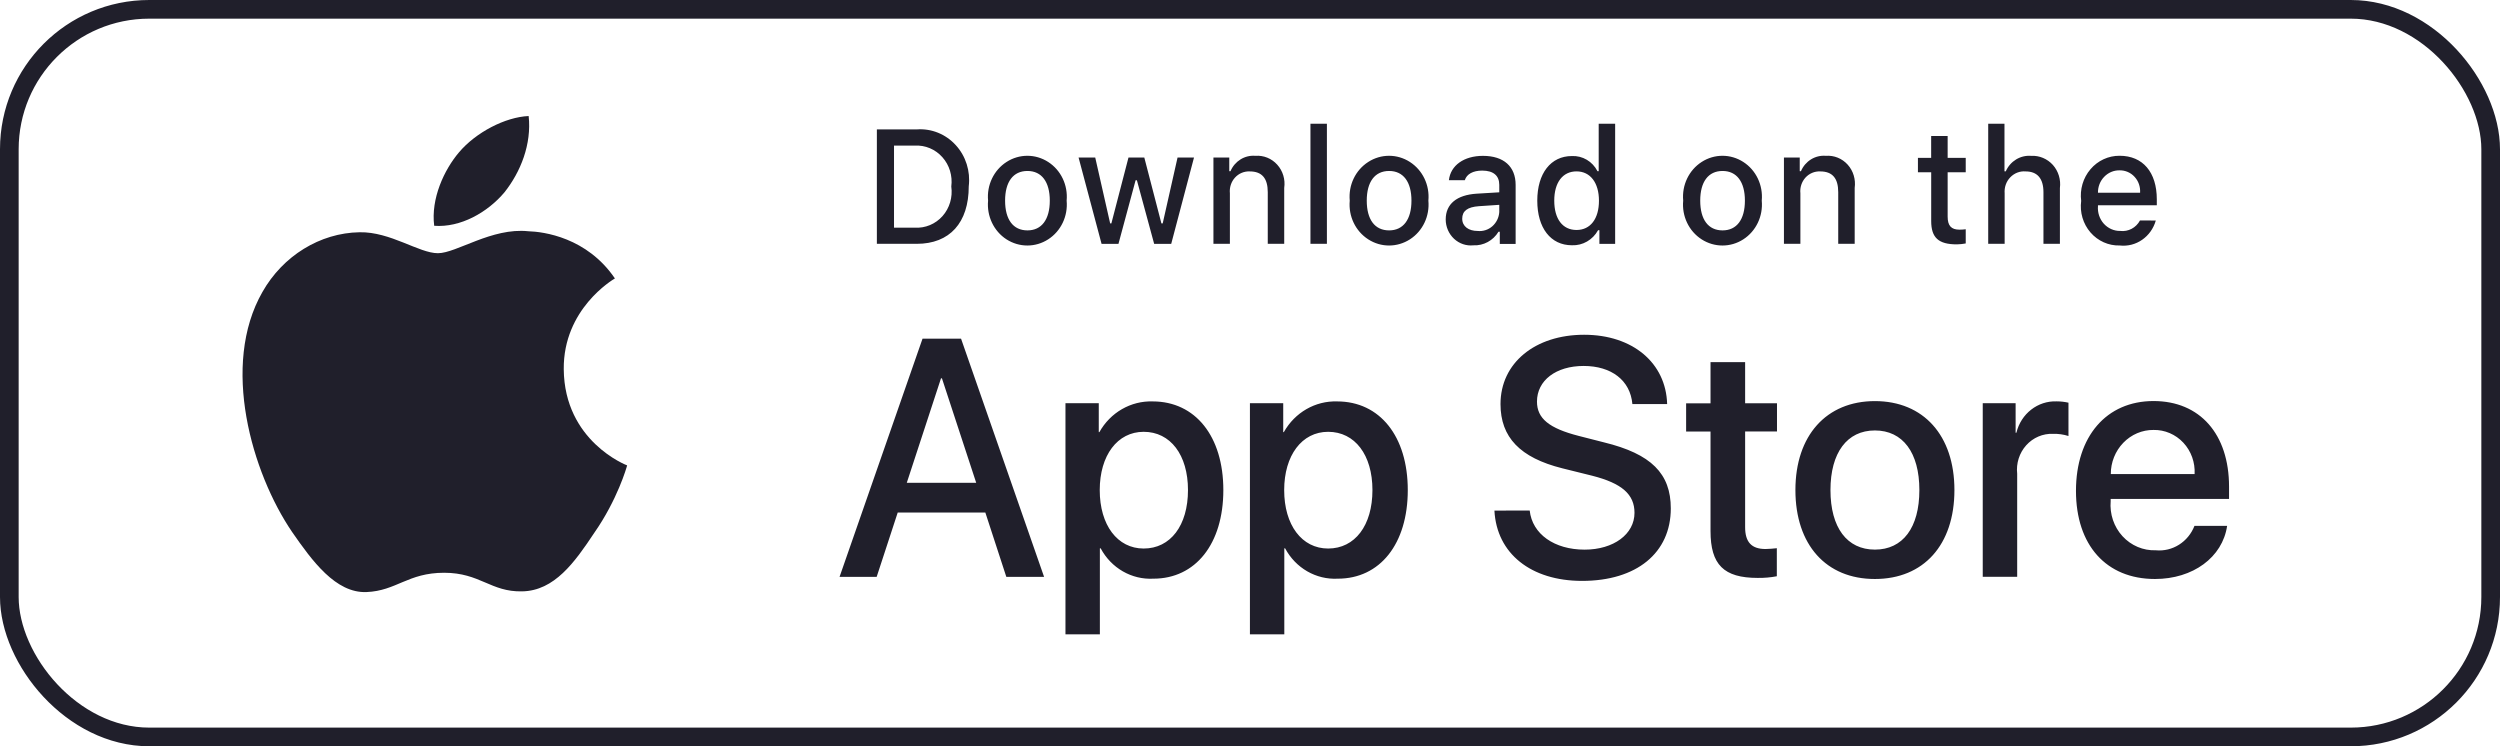
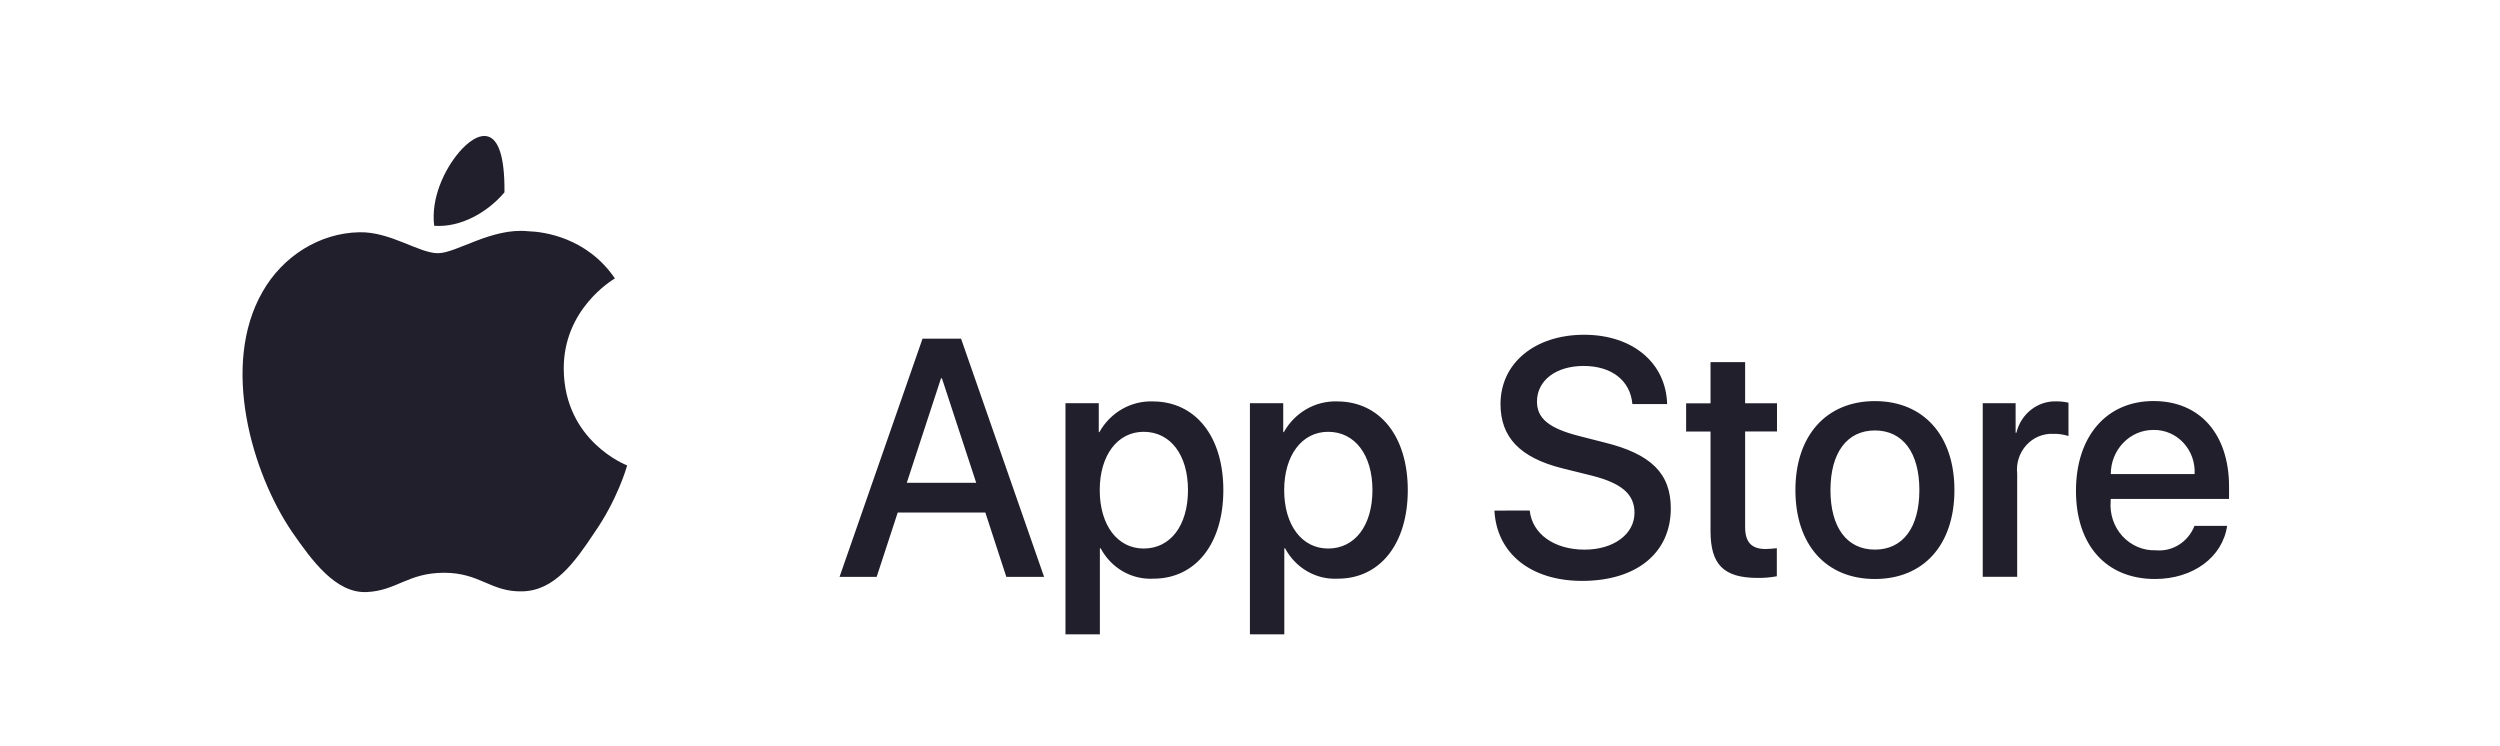
<svg xmlns="http://www.w3.org/2000/svg" width="134" height="40" viewBox="0 0 134 40" fill="none">
-   <path d="M30.217 19.789C30.188 16.565 32.838 14.997 32.959 14.924C31.459 12.72 29.133 12.419 28.315 12.395C26.362 12.188 24.467 13.572 23.472 13.572C22.457 13.572 20.924 12.415 19.273 12.449C17.147 12.482 15.159 13.722 14.069 15.646C11.818 19.57 13.497 25.337 15.653 28.509C16.731 30.063 17.992 31.797 19.641 31.735C21.255 31.669 21.858 30.7 23.805 30.7C25.735 30.7 26.301 31.735 27.984 31.697C29.716 31.669 30.806 30.136 31.847 28.569C33.093 26.789 33.594 25.035 33.614 24.945C33.574 24.931 30.251 23.652 30.217 19.789ZM27.039 10.309C27.907 9.215 28.501 7.728 28.336 6.219C27.08 6.275 25.509 7.094 24.604 8.163C23.803 9.105 23.088 10.65 23.273 12.102C24.684 12.208 26.133 11.385 27.039 10.309Z" fill="#201F2B" />
+   <path d="M30.217 19.789C30.188 16.565 32.838 14.997 32.959 14.924C31.459 12.72 29.133 12.419 28.315 12.395C26.362 12.188 24.467 13.572 23.472 13.572C22.457 13.572 20.924 12.415 19.273 12.449C17.147 12.482 15.159 13.722 14.069 15.646C11.818 19.57 13.497 25.337 15.653 28.509C16.731 30.063 17.992 31.797 19.641 31.735C21.255 31.669 21.858 30.7 23.805 30.7C25.735 30.7 26.301 31.735 27.984 31.697C29.716 31.669 30.806 30.136 31.847 28.569C33.093 26.789 33.594 25.035 33.614 24.945C33.574 24.931 30.251 23.652 30.217 19.789ZM27.039 10.309C27.08 6.275 25.509 7.094 24.604 8.163C23.803 9.105 23.088 10.65 23.273 12.102C24.684 12.208 26.133 11.385 27.039 10.309Z" fill="#201F2B" />
  <path d="M52.814 27.471H48.118L46.989 30.92H45L49.447 18.154H51.513L55.963 30.92H53.939L52.814 27.471ZM48.603 25.879H52.325L50.488 20.279H50.437C50.439 20.279 48.603 25.879 48.603 25.879ZM65.571 26.267C65.571 29.158 64.076 31.017 61.821 31.017C60.656 31.08 59.559 30.448 58.995 29.389H58.953V33.999H57.109V21.613H58.894V23.162H58.927C59.514 22.11 60.614 21.477 61.788 21.516C64.069 21.518 65.571 23.384 65.571 26.267ZM63.676 26.267C63.676 24.383 62.736 23.145 61.301 23.145C59.893 23.145 58.946 24.41 58.946 26.269C58.946 28.145 59.893 29.401 61.301 29.401C62.736 29.401 63.676 28.169 63.676 26.267ZM75.457 26.267C75.457 29.158 73.963 31.017 71.707 31.017C70.542 31.08 69.445 30.448 68.881 29.389H68.839V33.999H66.996V21.613H68.781V23.162H68.813C69.403 22.11 70.5 21.477 71.675 21.516C73.956 21.518 75.457 23.384 75.457 26.267ZM73.563 26.267C73.563 24.383 72.622 23.145 71.188 23.145C69.78 23.145 68.832 24.41 68.832 26.269C68.832 28.145 69.78 29.401 71.188 29.401C72.622 29.401 73.563 28.169 73.563 26.267ZM81.992 27.365C82.13 28.63 83.316 29.461 84.937 29.461C86.49 29.461 87.609 28.63 87.609 27.488C87.609 26.497 86.935 25.905 85.337 25.498L83.739 25.101C81.477 24.534 80.427 23.438 80.427 21.659C80.427 19.455 82.279 17.943 84.909 17.943C87.513 17.943 89.298 19.455 89.359 21.659H87.496C87.384 20.384 86.369 19.615 84.883 19.615C83.398 19.615 82.382 20.393 82.382 21.525C82.382 22.43 83.033 22.958 84.621 23.365L85.978 23.712C88.507 24.33 89.555 25.384 89.555 27.251C89.555 29.638 87.719 31.136 84.799 31.136C82.067 31.136 80.221 29.675 80.101 27.367C80.104 27.365 81.992 27.365 81.992 27.365ZM93.539 19.412V21.615H95.247V23.128H93.539V28.259C93.539 29.056 93.881 29.427 94.632 29.427C94.835 29.422 95.037 29.408 95.238 29.384V30.887C94.898 30.952 94.557 30.981 94.213 30.976C92.395 30.976 91.684 30.268 91.684 28.465V23.13H90.376V21.617H91.684V19.412H93.539ZM96.234 26.267C96.234 23.338 97.9 21.499 100.494 21.499C103.098 21.499 104.757 23.338 104.757 26.267C104.757 29.204 103.108 31.034 100.494 31.034C97.884 31.037 96.234 29.204 96.234 26.267ZM102.878 26.267C102.878 24.257 101.989 23.072 100.494 23.072C99.002 23.072 98.113 24.267 98.113 26.267C98.113 28.283 99.002 29.459 100.494 29.459C101.989 29.461 102.878 28.286 102.878 26.267ZM106.278 21.613H108.037V23.195H108.079C108.325 22.175 109.225 21.474 110.238 21.513C110.451 21.513 110.664 21.538 110.87 21.584V23.37C110.601 23.285 110.323 23.246 110.042 23.254C109.499 23.232 108.975 23.455 108.605 23.867C108.236 24.279 108.058 24.837 108.121 25.396V30.916H106.275V21.613H106.278ZM119.374 28.186C119.126 29.876 117.538 31.034 115.507 31.034C112.894 31.034 111.272 29.221 111.272 26.31C111.272 23.392 112.903 21.496 115.43 21.496C117.914 21.496 119.477 23.266 119.477 26.087V26.742H113.132V26.858C113.074 27.551 113.303 28.237 113.766 28.741C114.23 29.245 114.878 29.519 115.549 29.495C116.445 29.582 117.287 29.049 117.624 28.186H119.374ZM113.139 25.409H117.631C117.664 24.786 117.446 24.177 117.028 23.729C116.609 23.28 116.029 23.033 115.427 23.045C114.821 23.04 114.239 23.288 113.808 23.734C113.38 24.177 113.137 24.781 113.139 25.409Z" fill="#201F2B" />
-   <path d="M49.138 6.936C49.922 6.878 50.687 7.186 51.227 7.777C51.768 8.366 52.023 9.176 51.925 9.983C51.925 11.944 50.902 13.069 49.138 13.069H47V6.934H49.138V6.936ZM47.919 12.203H49.035C49.594 12.237 50.14 12.009 50.519 11.583C50.898 11.156 51.071 10.572 50.989 9.998C51.064 9.426 50.891 8.849 50.511 8.425C50.133 8 49.592 7.773 49.035 7.804H47.919V12.203ZM52.961 10.754C52.884 9.923 53.267 9.12 53.951 8.681C54.634 8.24 55.499 8.24 56.182 8.681C56.865 9.12 57.249 9.923 57.172 10.754C57.249 11.585 56.868 12.388 56.182 12.829C55.499 13.27 54.634 13.27 53.948 12.829C53.267 12.39 52.884 11.585 52.961 10.754ZM56.269 10.754C56.269 9.75 55.834 9.164 55.071 9.164C54.304 9.164 53.873 9.75 53.873 10.754C53.873 11.767 54.304 12.349 55.071 12.349C55.834 12.349 56.269 11.762 56.269 10.754ZM62.777 13.071H61.863L60.938 9.663H60.868L59.949 13.071H59.044L57.811 8.442H58.704L59.504 11.973H59.57L60.487 8.442H61.334L62.251 11.973H62.321L63.117 8.442H63.999L62.777 13.071ZM65.04 8.442H65.889V9.176H65.954C66.184 8.635 66.719 8.303 67.288 8.352C67.728 8.318 68.16 8.492 68.46 8.827C68.762 9.161 68.9 9.62 68.834 10.073V13.069H67.952V10.301C67.952 9.557 67.641 9.188 66.988 9.188C66.689 9.174 66.399 9.295 66.195 9.52C65.99 9.746 65.891 10.053 65.922 10.361V13.069H65.04V8.442ZM70.24 6.633H71.122V13.069H70.24V6.633ZM72.346 10.754C72.269 9.923 72.652 9.12 73.338 8.681C74.021 8.24 74.886 8.24 75.57 8.681C76.253 9.12 76.639 9.923 76.561 10.754C76.639 11.585 76.257 12.388 75.572 12.829C74.886 13.27 74.021 13.27 73.338 12.829C72.652 12.39 72.269 11.585 72.346 10.754ZM75.654 10.754C75.654 9.75 75.219 9.164 74.456 9.164C73.689 9.164 73.258 9.75 73.258 10.754C73.258 11.767 73.689 12.349 74.456 12.349C75.219 12.349 75.654 11.762 75.654 10.754ZM77.49 11.762C77.49 10.928 78.089 10.448 79.151 10.381L80.361 10.308V9.908C80.361 9.418 80.05 9.144 79.446 9.144C78.955 9.144 78.613 9.331 78.515 9.658H77.661C77.75 8.863 78.473 8.354 79.486 8.354C80.606 8.354 81.238 8.931 81.238 9.91V13.074H80.389V12.422H80.319C80.031 12.897 79.516 13.175 78.976 13.149C78.597 13.19 78.218 13.062 77.935 12.797C77.654 12.533 77.49 12.157 77.49 11.762ZM80.361 11.367V10.979L79.268 11.052C78.653 11.096 78.375 11.311 78.375 11.721C78.375 12.138 78.723 12.38 79.203 12.38C79.486 12.409 79.771 12.32 79.989 12.128C80.209 11.934 80.342 11.661 80.361 11.367ZM82.398 10.754C82.398 9.29 83.124 8.364 84.254 8.364C84.822 8.337 85.358 8.652 85.625 9.176H85.69V6.633H86.572V13.071H85.728V12.339H85.657C85.372 12.858 84.829 13.171 84.254 13.146C83.117 13.146 82.398 12.22 82.398 10.754ZM83.308 10.754C83.308 11.736 83.755 12.327 84.502 12.327C85.246 12.327 85.704 11.728 85.704 10.759C85.704 9.794 85.239 9.186 84.502 9.186C83.762 9.186 83.308 9.78 83.308 10.754ZM90.219 10.754C90.142 9.923 90.526 9.12 91.209 8.681C91.892 8.24 92.758 8.24 93.441 8.681C94.124 9.12 94.507 9.923 94.43 10.754C94.507 11.585 94.126 12.388 93.441 12.829C92.758 13.27 91.892 13.27 91.207 12.829C90.523 12.39 90.14 11.585 90.219 10.754ZM93.527 10.754C93.527 9.75 93.092 9.164 92.329 9.164C91.562 9.164 91.132 9.75 91.132 10.754C91.132 11.767 91.562 12.349 92.329 12.349C93.092 12.349 93.527 11.762 93.527 10.754ZM95.617 8.442H96.466V9.176H96.531C96.76 8.635 97.296 8.303 97.865 8.352C98.305 8.318 98.737 8.492 99.037 8.827C99.338 9.161 99.474 9.62 99.411 10.073V13.069H98.529V10.301C98.529 9.557 98.218 9.188 97.565 9.188C97.266 9.174 96.978 9.295 96.772 9.52C96.569 9.746 96.468 10.053 96.501 10.361V13.069H95.619V8.442H95.617ZM104.394 7.29V8.463H105.363V9.232H104.394V11.612C104.394 12.097 104.586 12.31 105.026 12.31C105.138 12.31 105.25 12.303 105.363 12.288V13.049C105.204 13.079 105.045 13.095 104.883 13.098C103.903 13.098 103.512 12.739 103.512 11.847V9.232H102.801V8.463H103.51V7.29C103.51 7.29 104.394 7.29 104.394 7.29ZM106.565 6.633H107.44V9.183H107.51C107.749 8.638 108.294 8.306 108.872 8.354C109.309 8.33 109.735 8.509 110.035 8.841C110.332 9.176 110.47 9.629 110.411 10.08V13.069H109.529V10.303C109.529 9.564 109.197 9.188 108.575 9.188C108.268 9.161 107.967 9.278 107.749 9.506C107.531 9.731 107.424 10.046 107.449 10.364V13.069H106.568V6.633H106.565ZM115.551 11.82C115.303 12.693 114.489 13.258 113.614 13.158C113.02 13.175 112.447 12.918 112.049 12.458C111.651 11.997 111.469 11.379 111.551 10.768C111.471 10.155 111.654 9.535 112.049 9.072C112.444 8.606 113.013 8.345 113.612 8.349C114.854 8.349 115.605 9.229 115.605 10.684V11.001H112.451V11.052C112.423 11.396 112.538 11.736 112.762 11.988C112.989 12.24 113.308 12.383 113.64 12.378C114.073 12.431 114.491 12.211 114.704 11.816L115.551 11.82ZM112.451 10.33H114.709C114.73 10.015 114.625 9.707 114.414 9.479C114.206 9.249 113.911 9.125 113.607 9.13C113.298 9.125 113.001 9.251 112.783 9.479C112.566 9.702 112.447 10.01 112.451 10.33Z" fill="#201F2B" />
-   <rect x="0.5" y="0.5" width="133" height="39" rx="7.5" stroke="#201F2B" />
</svg>